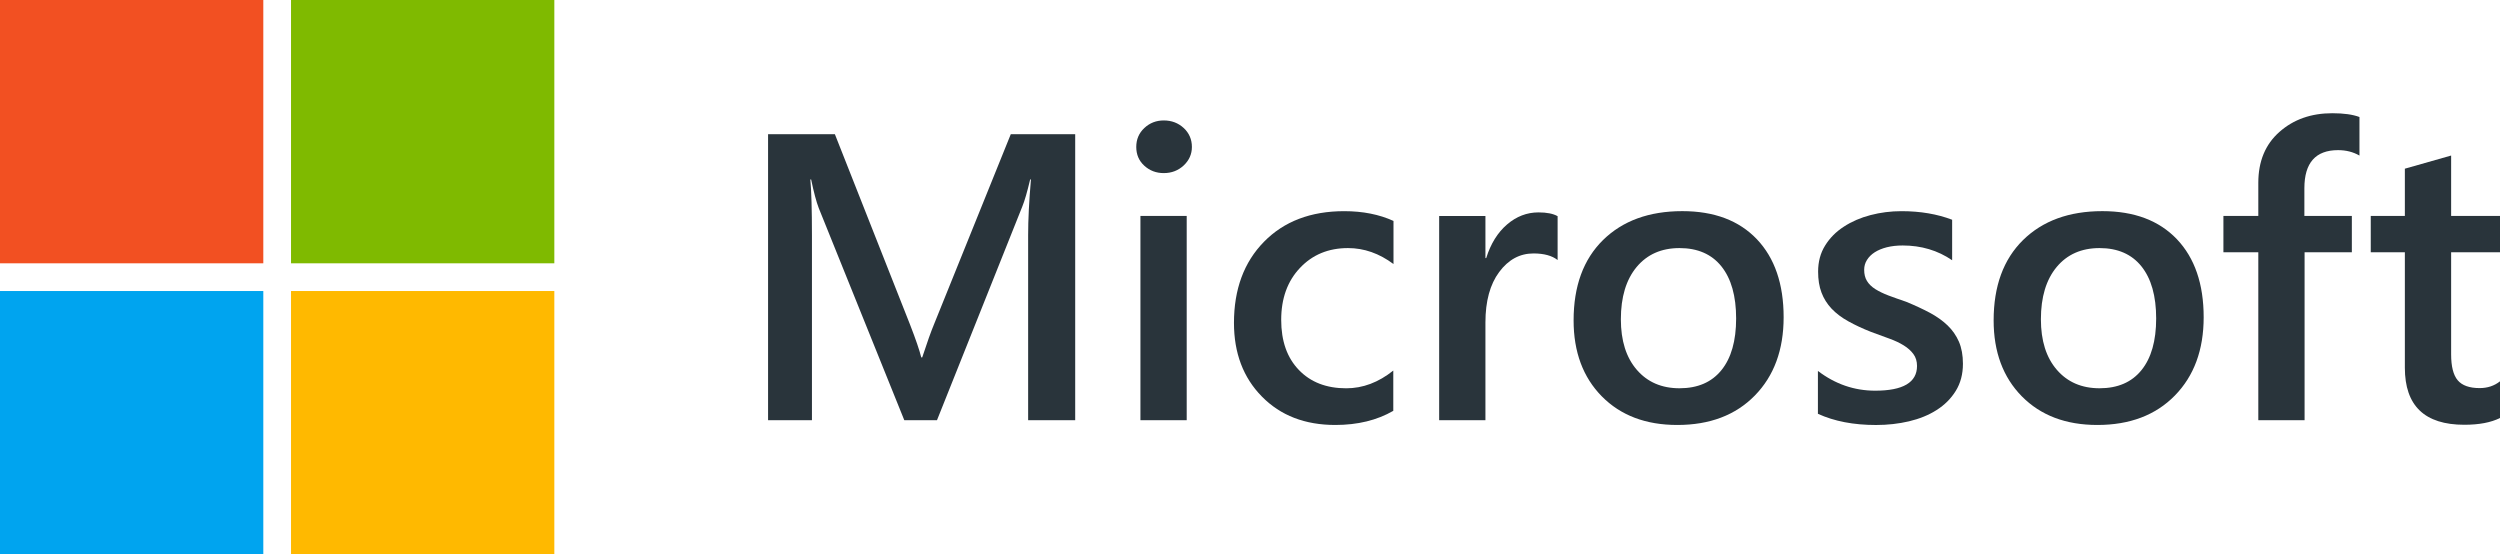
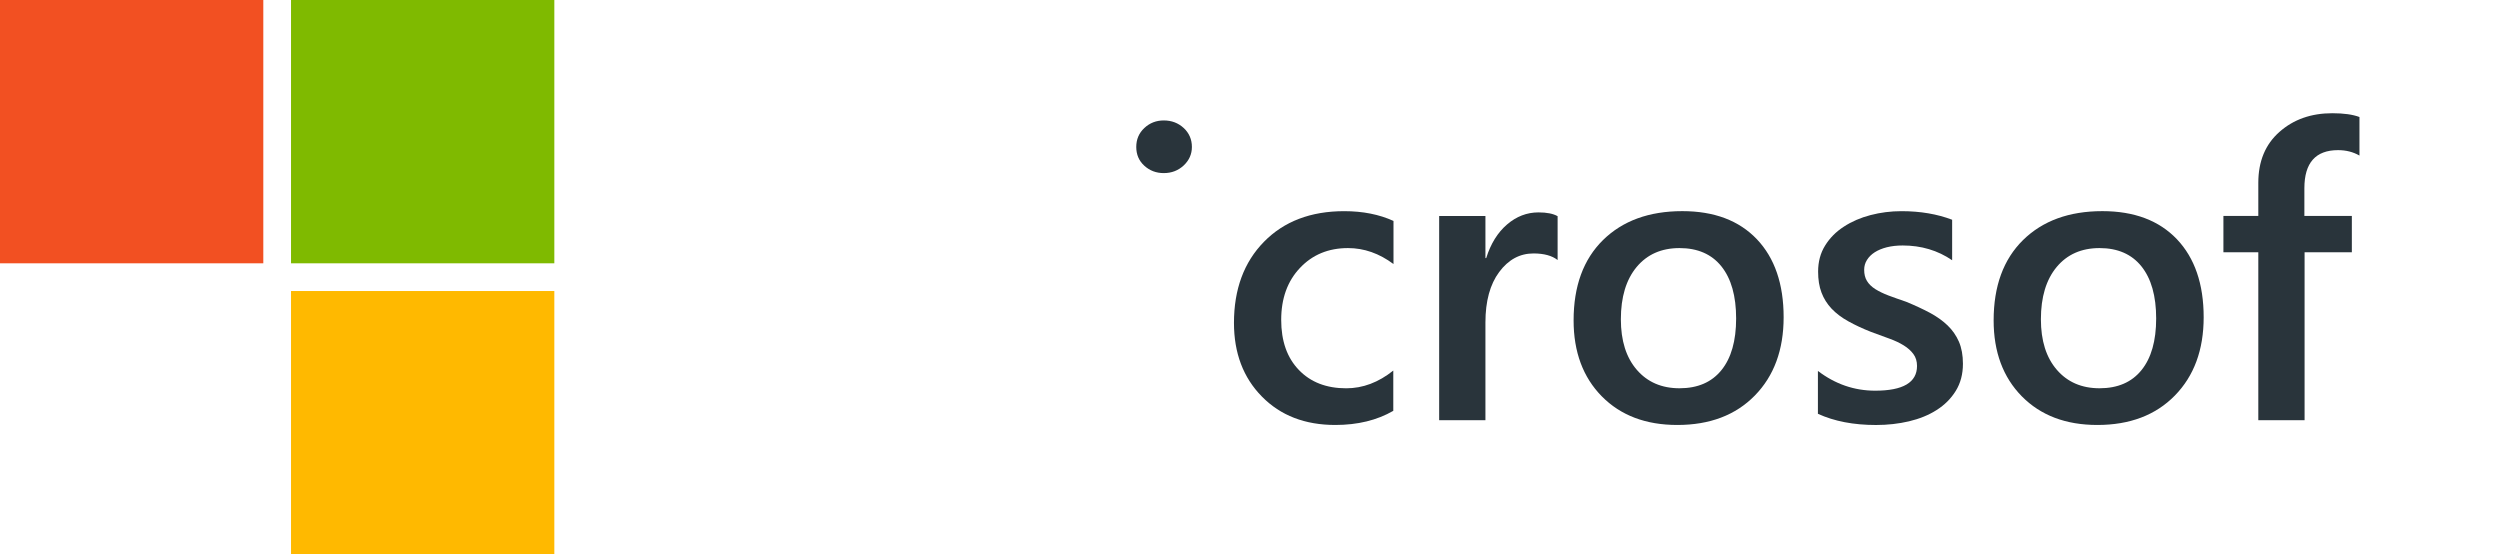
<svg xmlns="http://www.w3.org/2000/svg" id="Layer_2" width="85.689" height="19" viewBox="0 0 85.689 19">
  <defs>
    <style>.cls-1{fill:#f25022;}.cls-1,.cls-2,.cls-3,.cls-4,.cls-5{stroke-width:0px;}.cls-2{fill:#ffb900;}.cls-3{fill:#7fba00;}.cls-4{fill:#00a4ef;}.cls-5{fill:#29343b;}</style>
  </defs>
  <g id="Layer_1-2">
-     <path class="cls-5" d="M36.853,14.402h-1.613v-6.344c0-.519.031-1.155.096-1.907h-.027c-.101.429-.19.736-.267.923l-2.926,7.328h-1.121l-2.933-7.273c-.082-.214-.169-.54-.26-.978h-.027c.036.393.055,1.032.055,1.921v6.33h-1.504V4.6h2.29l2.577,6.528c.195.502.323.875.383,1.121h.034c.168-.515.305-.897.41-1.148l2.625-6.501h2.208v9.803Z" />
-     <path class="cls-5" d="M39.889,5.933c-.26,0-.482-.084-.667-.253-.185-.168-.276-.383-.276-.643s.092-.476.276-.649c.185-.173.407-.26.667-.26.269,0,.496.087.684.26.186.174.28.39.28.649,0,.246-.094.457-.28.633-.188.175-.415.263-.684.263ZM40.675,14.402h-1.586v-7h1.586v7Z" />
+     <path class="cls-5" d="M39.889,5.933c-.26,0-.482-.084-.667-.253-.185-.168-.276-.383-.276-.643s.092-.476.276-.649c.185-.173.407-.26.667-.26.269,0,.496.087.684.26.186.174.28.39.28.649,0,.246-.094.457-.28.633-.188.175-.415.263-.684.263ZM40.675,14.402h-1.586v-7v7Z" />
    <path class="cls-5" d="M47.757,14.081c-.56.324-1.224.485-1.989.485-1.039,0-1.878-.324-2.516-.974-.639-.649-.957-1.491-.957-2.526,0-1.152.343-2.079,1.028-2.778.686-.7,1.603-1.05,2.752-1.05.638,0,1.2.112,1.688.335v1.477c-.488-.364-1.008-.547-1.559-.547-.67,0-1.22.227-1.647.681-.429.453-.643,1.047-.643,1.78,0,.725.201,1.297.605,1.716.403.42.944.629,1.624.629.569,0,1.107-.202,1.613-.608v1.381Z" />
    <path class="cls-5" d="M53.389,8.913c-.191-.15-.468-.226-.827-.226-.47,0-.861.212-1.176.636s-.472,1.001-.472,1.73v3.35h-1.586v-7h1.586v1.442h.027c.154-.492.393-.876.714-1.151.321-.276.681-.414,1.077-.414.287,0,.506.044.656.13v1.504Z" />
    <path class="cls-5" d="M57.491,14.566c-1.08,0-1.942-.327-2.588-.981-.644-.654-.967-1.522-.967-2.602,0-1.176.336-2.094,1.008-2.755.673-.66,1.578-.991,2.718-.991,1.094,0,1.945.321,2.557.964.61.643.916,1.534.916,2.673,0,1.117-.329,2.011-.988,2.684-.658.672-1.544,1.008-2.655,1.008ZM57.566,8.503c-.62,0-1.11.217-1.47.649-.36.434-.54,1.03-.54,1.791,0,.734.182,1.312.547,1.733.364.421.852.632,1.463.632.624,0,1.103-.207,1.438-.622.335-.414.503-1.005.503-1.77,0-.769-.168-1.364-.503-1.784-.335-.419-.815-.629-1.438-.629Z" />
    <path class="cls-5" d="M62.31,14.184v-1.47c.592.451,1.246.677,1.962.677.957,0,1.435-.282,1.435-.848,0-.159-.041-.295-.123-.406-.082-.112-.192-.211-.332-.298-.139-.086-.303-.164-.492-.232-.189-.068-.399-.145-.632-.232-.287-.113-.546-.234-.776-.362-.23-.127-.421-.273-.574-.434-.152-.162-.268-.346-.345-.551-.078-.205-.116-.444-.116-.718,0-.337.079-.635.239-.892.159-.258.373-.475.643-.649.269-.176.574-.308.916-.397s.694-.134,1.06-.134c.646,0,1.226.099,1.736.294v1.388c-.492-.337-1.058-.506-1.695-.506-.201,0-.382.021-.544.061-.161.041-.3.099-.413.171-.114.073-.203.161-.267.264-.065.102-.096.215-.096.338,0,.15.031.278.096.383.064.105.158.197.283.277.126.079.276.152.451.219.176.065.377.138.606.215.301.123.57.249.81.376.239.128.443.273.612.435.168.161.298.349.39.56.091.212.137.464.137.755,0,.355-.082.666-.246.93-.164.265-.383.483-.656.656-.273.174-.589.302-.947.387-.357.084-.734.126-1.131.126-.766,0-1.429-.127-1.989-.383Z" />
    <path class="cls-5" d="M71.888,14.566c-1.08,0-1.942-.327-2.588-.981-.644-.654-.967-1.522-.967-2.602,0-1.176.336-2.094,1.008-2.755.673-.66,1.578-.991,2.718-.991,1.094,0,1.945.321,2.557.964.61.643.916,1.534.916,2.673,0,1.117-.329,2.011-.988,2.684-.658.672-1.544,1.008-2.655,1.008ZM71.963,8.503c-.62,0-1.11.217-1.47.649-.36.434-.54,1.03-.54,1.791,0,.734.182,1.312.547,1.733.364.421.852.632,1.463.632.624,0,1.103-.207,1.438-.622.335-.414.503-1.005.503-1.77,0-.769-.168-1.364-.503-1.784-.335-.419-.815-.629-1.438-.629Z" />
    <path class="cls-5" d="M80.87,5.331c-.215-.123-.458-.185-.731-.185-.77,0-1.155.435-1.155,1.306v.95h1.627v1.244h-1.62v5.756h-1.586v-5.756h-1.196v-1.244h1.196v-1.135c0-.738.241-1.32.725-1.746.482-.427,1.087-.64,1.812-.64.392,0,.701.044.93.13v1.319Z" />
-     <path class="cls-5" d="M85.689,14.327c-.31.155-.718.232-1.224.232-1.358,0-2.037-.651-2.037-1.955v-3.958h-1.169v-1.244h1.169v-1.62l1.586-.451v2.071h1.675v1.244h-1.675v3.5c0,.415.075.711.226.889s.4.267.752.267c.269,0,.501-.077.697-.232v1.258Z" />
    <rect class="cls-1" width="9.025" height="9.025" />
    <rect class="cls-3" x="9.975" width="9.025" height="9.025" />
-     <rect class="cls-4" y="9.975" width="9.025" height="9.025" />
    <rect class="cls-2" x="9.975" y="9.975" width="9.025" height="9.025" />
  </g>
</svg>